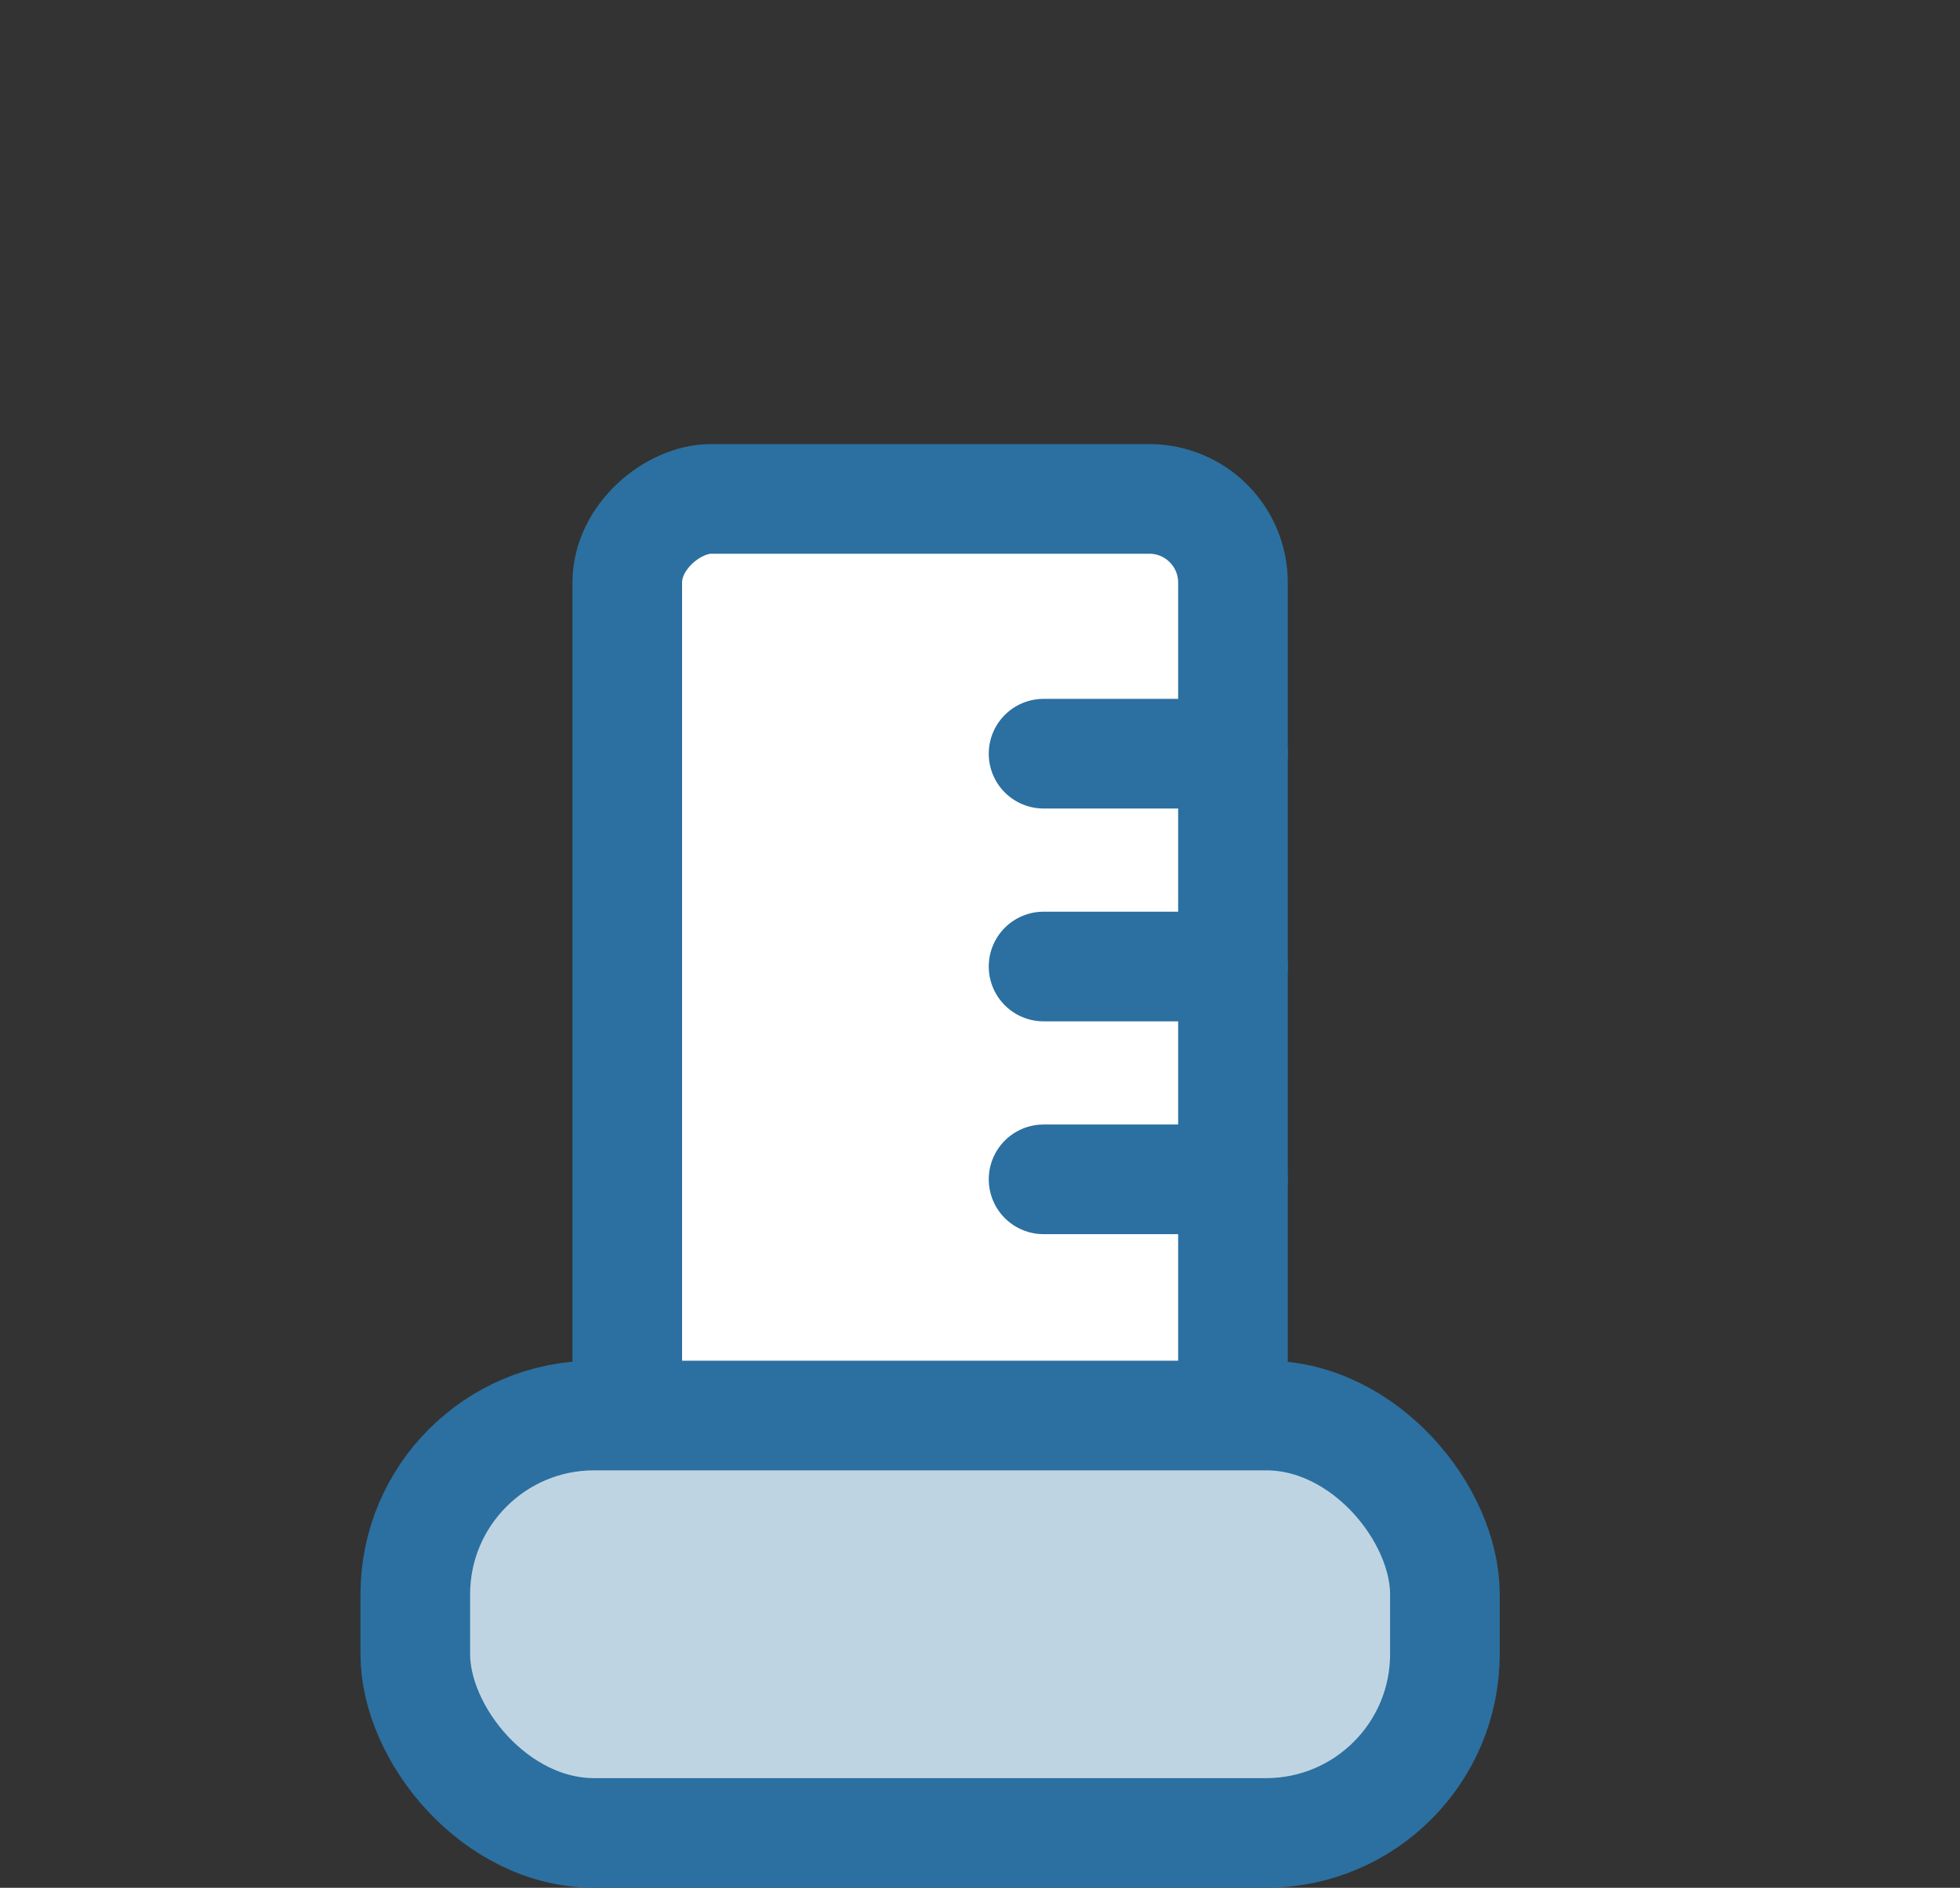
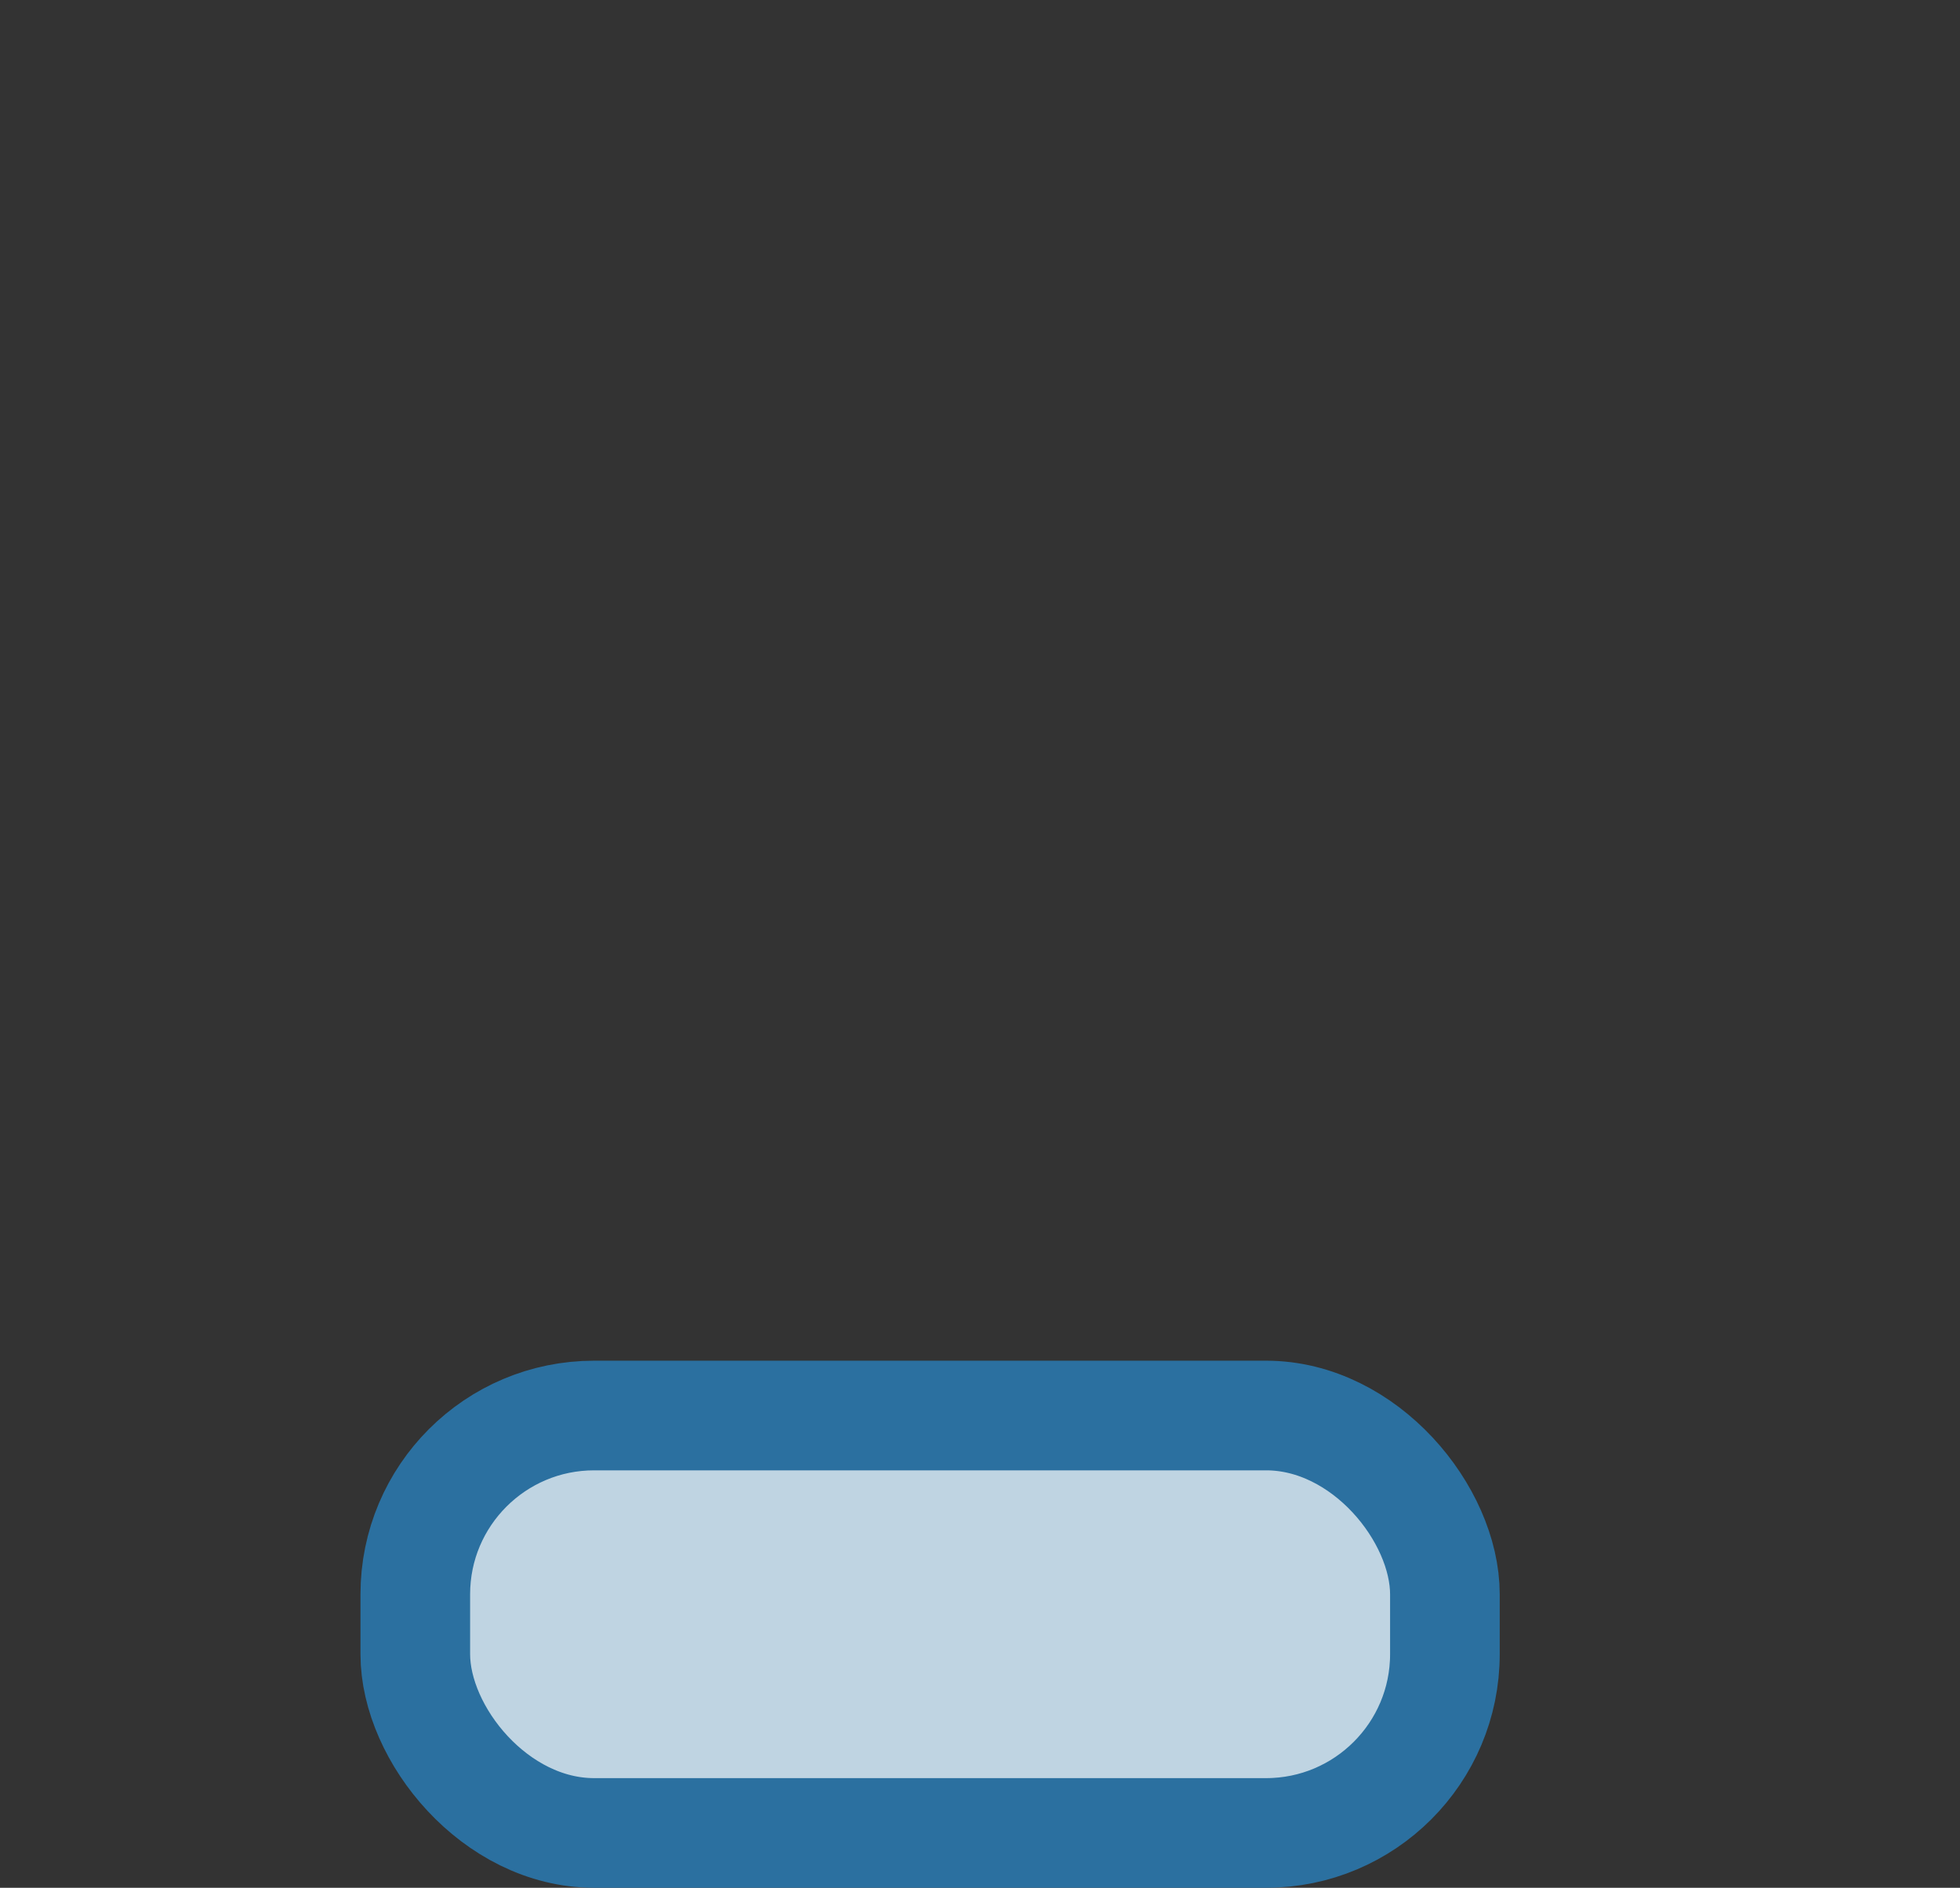
<svg xmlns="http://www.w3.org/2000/svg" id="Layer_2" data-name="Layer 2" viewBox="0 0 518.45 499.32">
  <rect x="0" y="0" width="518.45" height="499.32" fill="#333333" stroke="none" />
  <defs>
    <style> .cls-1 { fill: none; } .cls-2 { fill: #bfd4e2; } .cls-2, .cls-3 { stroke: #2b70a0; stroke-linecap: round; stroke-linejoin: round; stroke-width: 29px; } .cls-3 { fill: #fff; } </style>
  </defs>
  <g id="Layer_1-2" data-name="Layer 1">
-     <rect class="cls-1" width="518.45" height="441.4" />
-     <rect class="cls-3" x="109.86" y="188.02" width="272.35" height="160.22" rx="22.13" ry="22.13" transform="translate(514.16 22.1) rotate(90)" />
    <rect class="cls-2" x="109.86" y="374.41" width="272.35" height="110.41" rx="47.3" ry="47.3" transform="translate(492.06 859.22) rotate(-180)" />
    <g>
-       <line class="cls-2" x1="276.04" y1="199.35" x2="326.14" y2="199.35" />
-       <line class="cls-2" x1="276.04" y1="255.64" x2="326.14" y2="255.64" />
-       <line class="cls-2" x1="276.04" y1="311.93" x2="326.14" y2="311.93" />
-     </g>
+       </g>
  </g>
</svg>